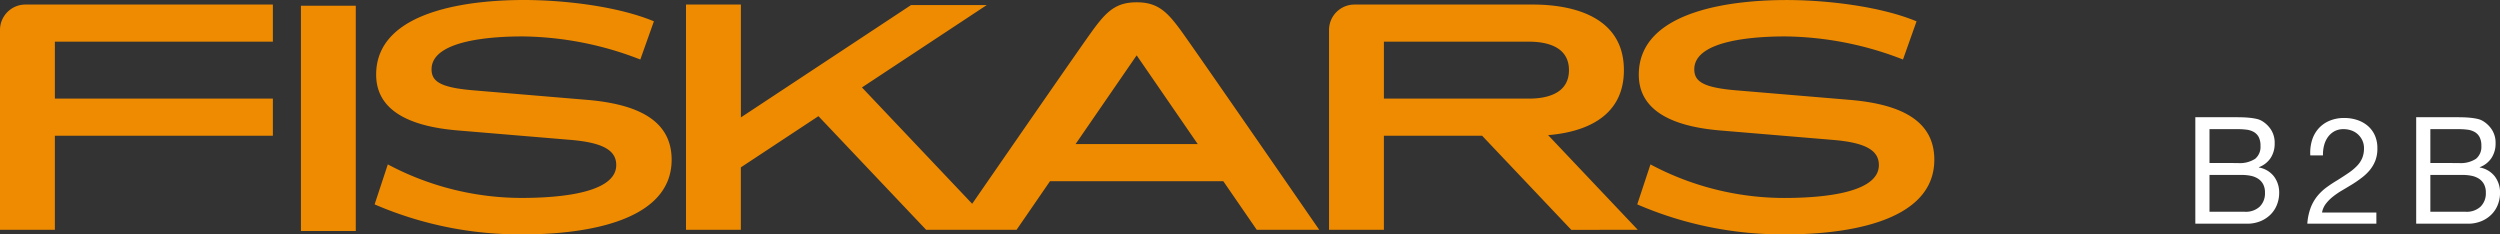
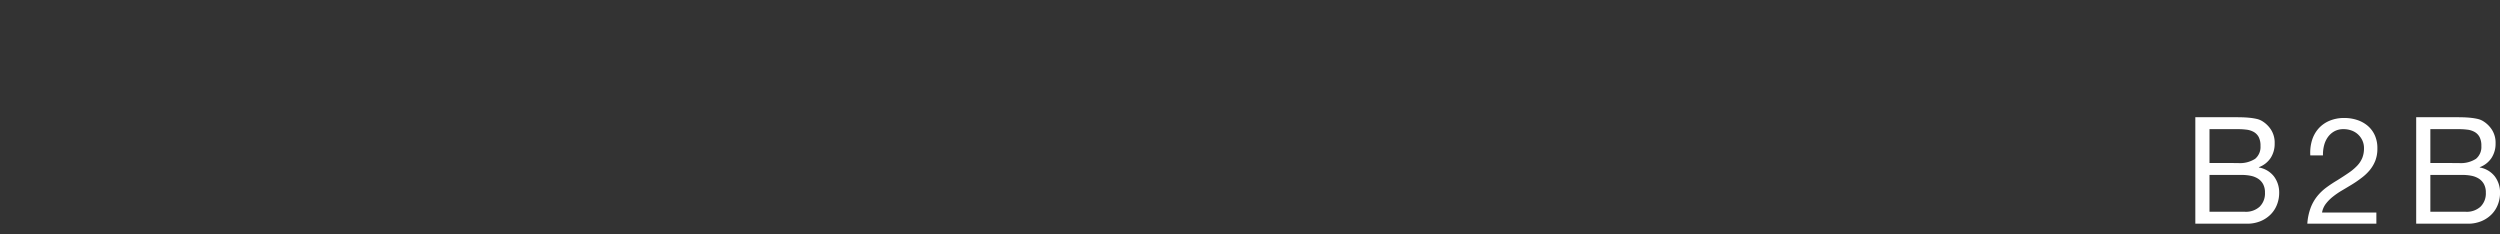
<svg xmlns="http://www.w3.org/2000/svg" width="234.694" height="22" viewBox="0 0 234.694 22">
  <rect x="0" y="0" width="234.694" height="22" fill="#333333" stroke="none" />
  <g id="logo" transform="translate(0 -0.113)">
    <g id="Basics-_-Logo" data-name="Basics-/-Logo" transform="translate(0 0.113)">
      <g id="Group">
        <g id="Logo-2" data-name="Logo">
          <g id="Group-19">
-             <path id="Combined-Shape" d="M129.917,4.025V9.371h13.614c1.793,0,3.759-.527,3.759-2.673s-1.966-2.673-3.759-2.673ZM147.51,21.691l-8.37-8.834h-9.223v8.829h-5.151V2.921a2.388,2.388,0,0,1,2.4-2.38h16.761c2.86,0,8.521.682,8.521,6.158,0,4.676-4.126,5.855-7.114,6.1l8.418,8.888Zm-46.537-8.055h11.466l-5.732-8.328ZM110.817,2.92c1.278,1.743,13.03,18.766,13.03,18.766h-5.865l-3.142-4.564H98.573l-3.141,4.564-8.488,0L76.833,11.017l-7.284,4.808v5.862H64.4V.54h5.153V11.134L85.53.586h7.108L80.917,8.321,91.266,19.244c3.3-4.771,10.365-14.995,11.344-16.324,1.28-1.743,2.163-2.591,4.1-2.591S109.537,1.178,110.817,2.92ZM2.4.54H25.617V4.026H5.152V9.37H25.617v3.486H5.152v8.83H0V2.921A2.388,2.388,0,0,1,2.4.54ZM173.63,9.486c4.586.384,7.959,1.817,7.959,5.621,0,6.157-9.145,7.006-13.852,7.006A34.342,34.342,0,0,1,153.7,19.3l1.242-3.752a26.776,26.776,0,0,0,12.52,3.15c2.667,0,8.922-.232,8.922-3.086,0-1.348-1.173-2.1-4.267-2.361l-10.63-.891c-5.064-.424-7.641-2.181-7.641-5.237,0-6.159,9.144-7.007,13.852-7.007,3.752,0,8.8.579,12.222,2L178.648,5.7A31.2,31.2,0,0,0,167.6,3.532c-2.384,0-8.545.231-8.545,3.087,0,1.157.858,1.718,3.951,1.976Zm-118.537,0c4.585.385,7.959,1.817,7.959,5.622,0,6.157-9.147,7.005-13.852,7.005A34.361,34.361,0,0,1,35.167,19.3l1.241-3.754A26.766,26.766,0,0,0,48.93,18.694c2.665,0,8.921-.232,8.921-3.086,0-1.348-1.173-2.1-4.267-2.362l-10.63-.89c-5.065-.424-7.641-2.181-7.641-5.238C35.313.961,44.459.113,49.166.113c3.752,0,8.8.578,12.221,2L60.111,5.7A31.2,31.2,0,0,0,49.06,3.532c-2.386,0-8.546.231-8.546,3.087,0,1.157.857,1.718,3.949,1.976ZM28.251,21.8V.649H33.4V21.8Z" transform="translate(0 -0.113)" fill="#ef8b00" fill-rule="evenodd" />
-           </g>
+             </g>
        </g>
      </g>
    </g>
    <path id="Path_1281" data-name="Path 1281" d="M2.422-5.7V-8.876h2.66a6.494,6.494,0,0,1,.819.049,1.817,1.817,0,0,1,.679.217,1.194,1.194,0,0,1,.462.476,1.764,1.764,0,0,1,.168.84,1.443,1.443,0,0,1-.5,1.2,2.623,2.623,0,0,1-1.631.4ZM1.092-10V0h4.83A3.275,3.275,0,0,0,7.231-.245a2.9,2.9,0,0,0,.952-.644,2.666,2.666,0,0,0,.581-.917,2.983,2.983,0,0,0,.2-1.064,2.514,2.514,0,0,0-.49-1.568,2.3,2.3,0,0,0-1.414-.84v-.028a2.269,2.269,0,0,0,1.1-.861A2.439,2.439,0,0,0,8.54-7.546,2.257,2.257,0,0,0,8.2-8.82a2.6,2.6,0,0,0-.833-.812,1.711,1.711,0,0,0-.539-.21,5.609,5.609,0,0,0-.679-.105q-.364-.035-.735-.042T4.718-10ZM2.422-1.12V-4.578H5.46a4.2,4.2,0,0,1,.812.077,2.024,2.024,0,0,1,.693.266,1.412,1.412,0,0,1,.483.511,1.633,1.633,0,0,1,.182.812,1.736,1.736,0,0,1-.5,1.316,1.912,1.912,0,0,1-1.379.476Zm9.464-5.292h1.19a3.368,3.368,0,0,1,.091-.889,2.368,2.368,0,0,1,.343-.791,1.865,1.865,0,0,1,.609-.567,1.731,1.731,0,0,1,.889-.217,2.174,2.174,0,0,1,.742.126,1.78,1.78,0,0,1,.609.364,1.794,1.794,0,0,1,.413.567,1.713,1.713,0,0,1,.154.735,2.382,2.382,0,0,1-.161.91,2.39,2.39,0,0,1-.476.728,4.9,4.9,0,0,1-.791.665q-.476.329-1.106.721-.518.308-.994.658a4.688,4.688,0,0,0-.854.812A4.024,4.024,0,0,0,11.921-1.5,5.271,5.271,0,0,0,11.606,0h6.482V-1.05h-5.1a1.881,1.881,0,0,1,.357-.819,3.848,3.848,0,0,1,.658-.665,7.29,7.29,0,0,1,.847-.581q.462-.273.924-.553t.9-.616A4.531,4.531,0,0,0,17.444-5a3.312,3.312,0,0,0,.539-.9,3.093,3.093,0,0,0,.2-1.162A2.917,2.917,0,0,0,17.941-8.3a2.546,2.546,0,0,0-.665-.889,2.942,2.942,0,0,0-.987-.546,3.805,3.805,0,0,0-1.211-.189,3.5,3.5,0,0,0-1.4.266,2.858,2.858,0,0,0-1.029.735,2.967,2.967,0,0,0-.609,1.113A4.014,4.014,0,0,0,11.886-6.412Zm11.27.714V-8.876h2.66a6.494,6.494,0,0,1,.819.049,1.817,1.817,0,0,1,.679.217,1.194,1.194,0,0,1,.462.476,1.764,1.764,0,0,1,.168.84,1.443,1.443,0,0,1-.5,1.2,2.623,2.623,0,0,1-1.631.4ZM21.826-10V0h4.83a3.275,3.275,0,0,0,1.309-.245,2.9,2.9,0,0,0,.952-.644,2.666,2.666,0,0,0,.581-.917,2.983,2.983,0,0,0,.2-1.064,2.514,2.514,0,0,0-.49-1.568,2.3,2.3,0,0,0-1.414-.84v-.028a2.269,2.269,0,0,0,1.1-.861,2.439,2.439,0,0,0,.385-1.379,2.257,2.257,0,0,0-.343-1.274,2.6,2.6,0,0,0-.833-.812,1.711,1.711,0,0,0-.539-.21,5.609,5.609,0,0,0-.679-.105q-.364-.035-.735-.042T25.452-10Zm1.33,8.876V-4.578h3.038a4.2,4.2,0,0,1,.812.077,2.024,2.024,0,0,1,.693.266,1.412,1.412,0,0,1,.483.511,1.633,1.633,0,0,1,.182.812,1.736,1.736,0,0,1-.5,1.316,1.912,1.912,0,0,1-1.379.476Z" transform="translate(205 21.113)" fill="#fff" />
  </g>
</svg>